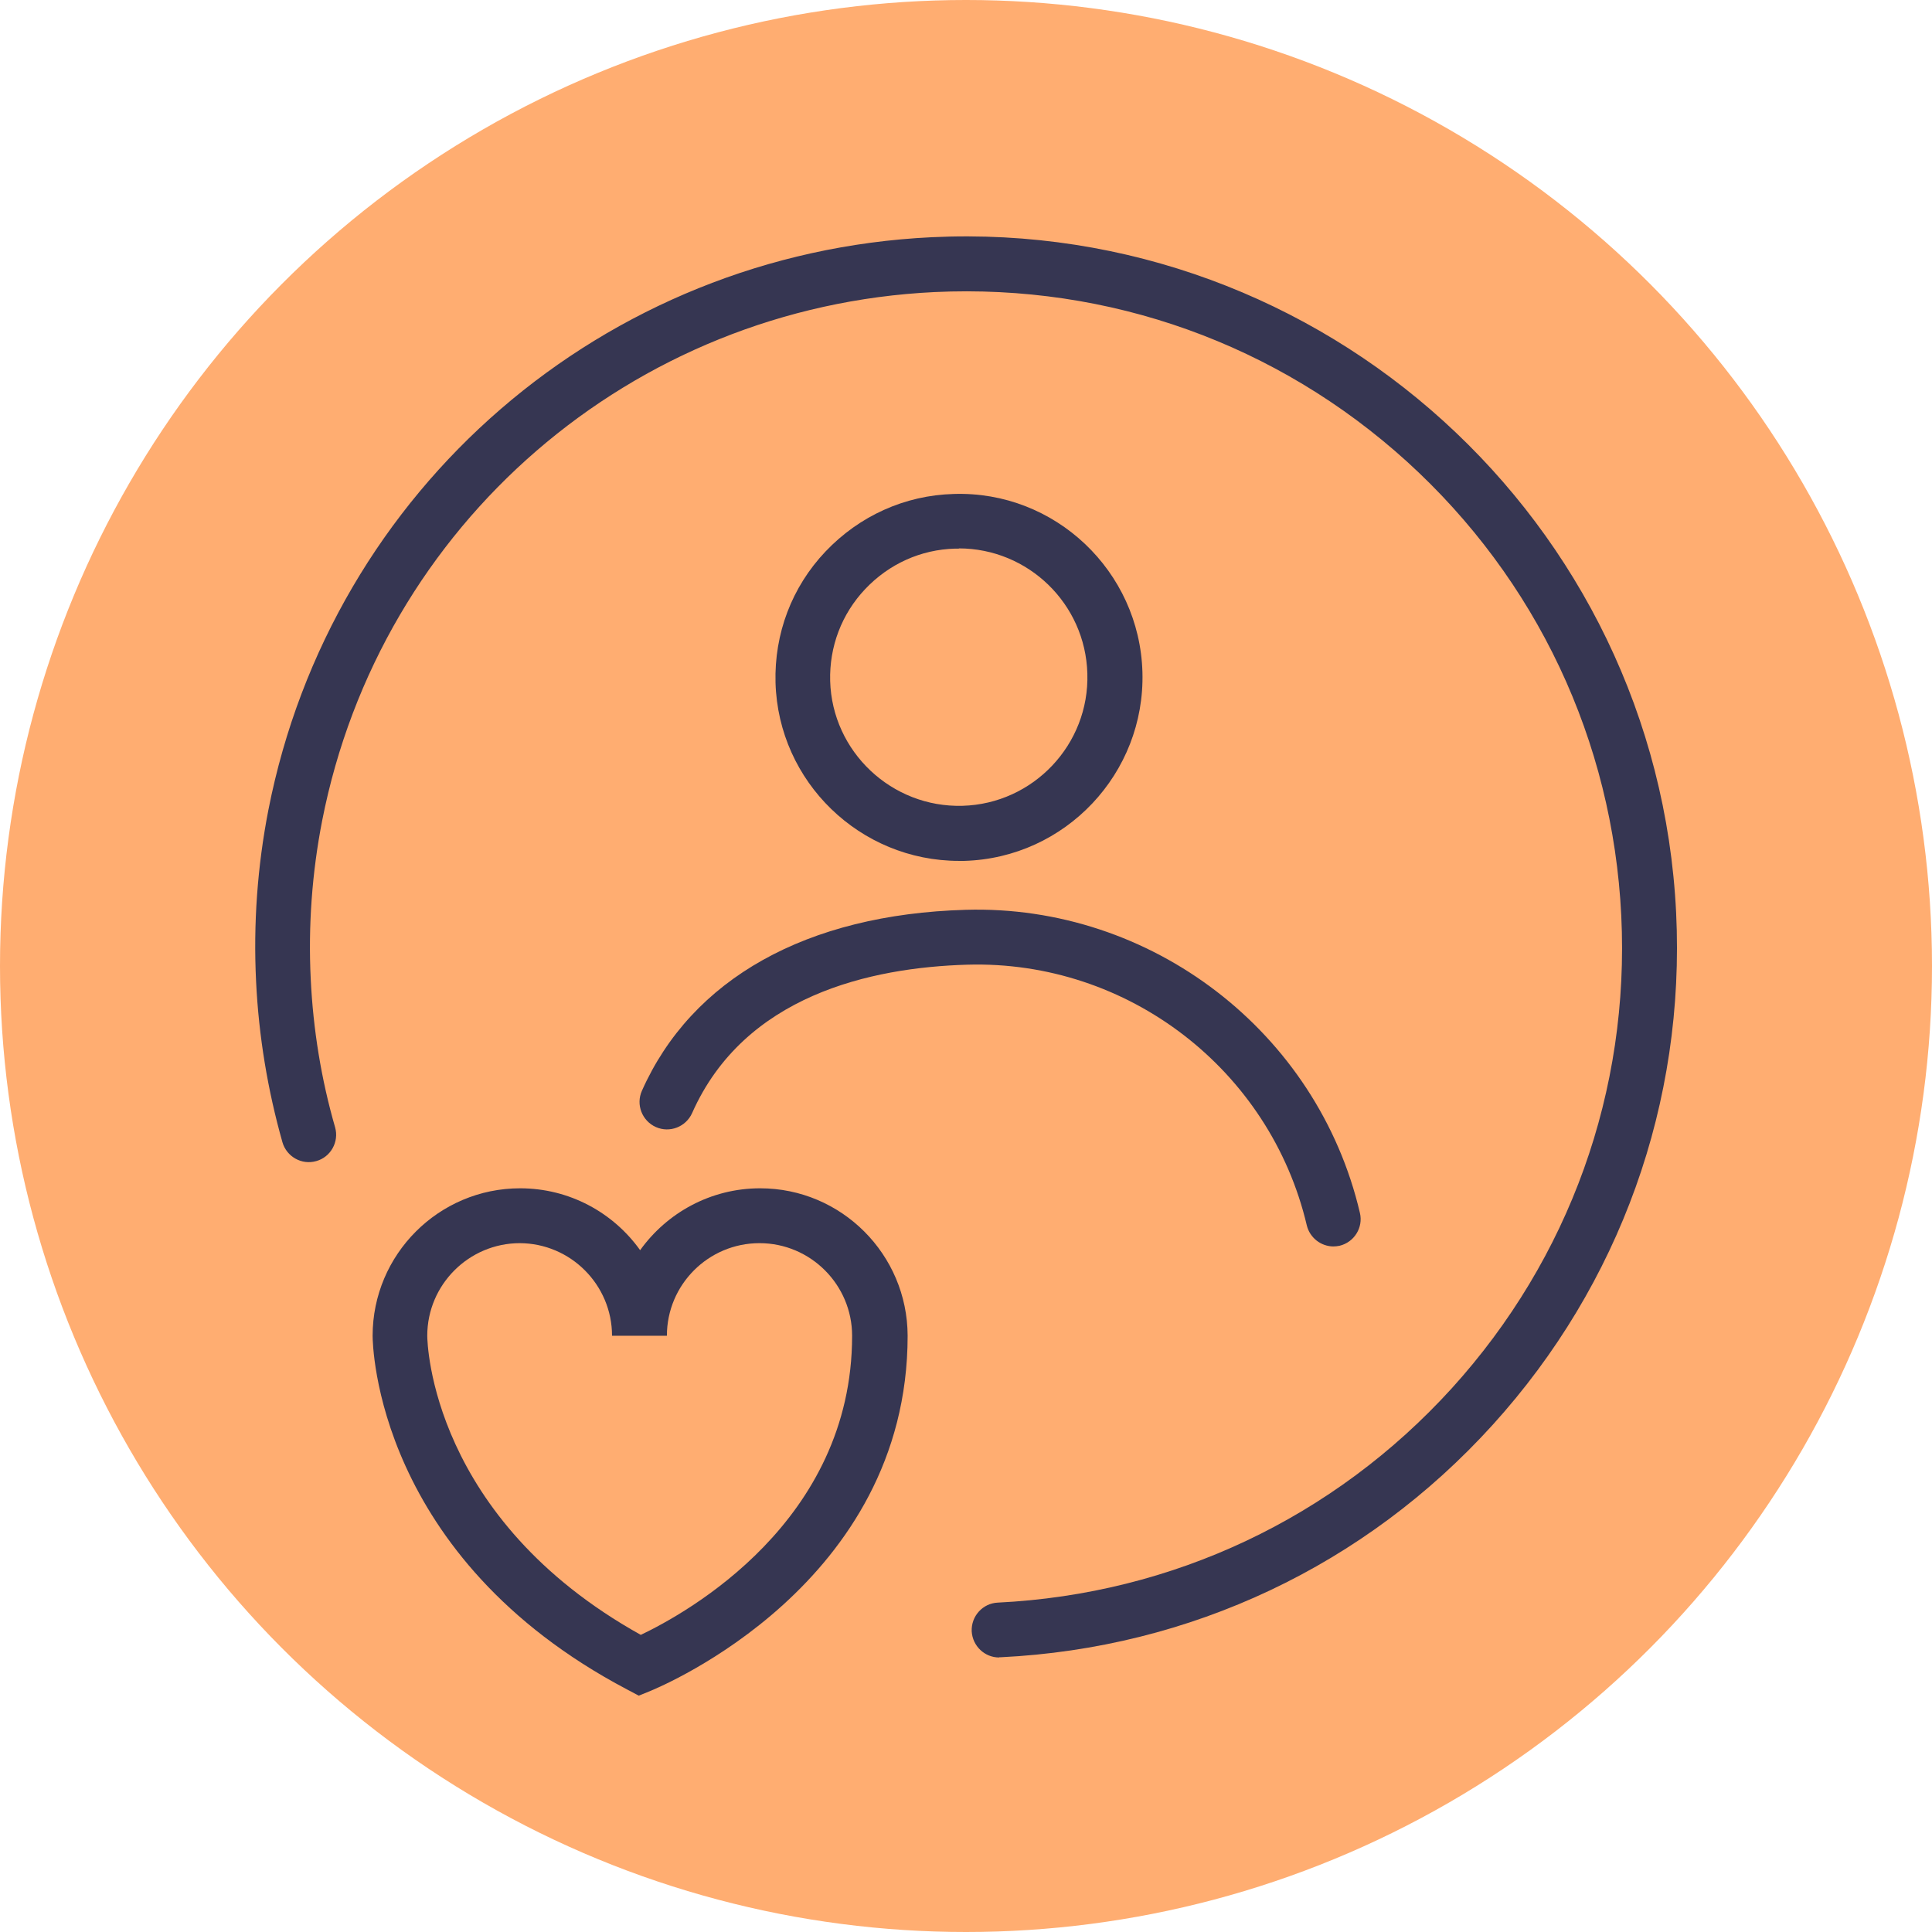
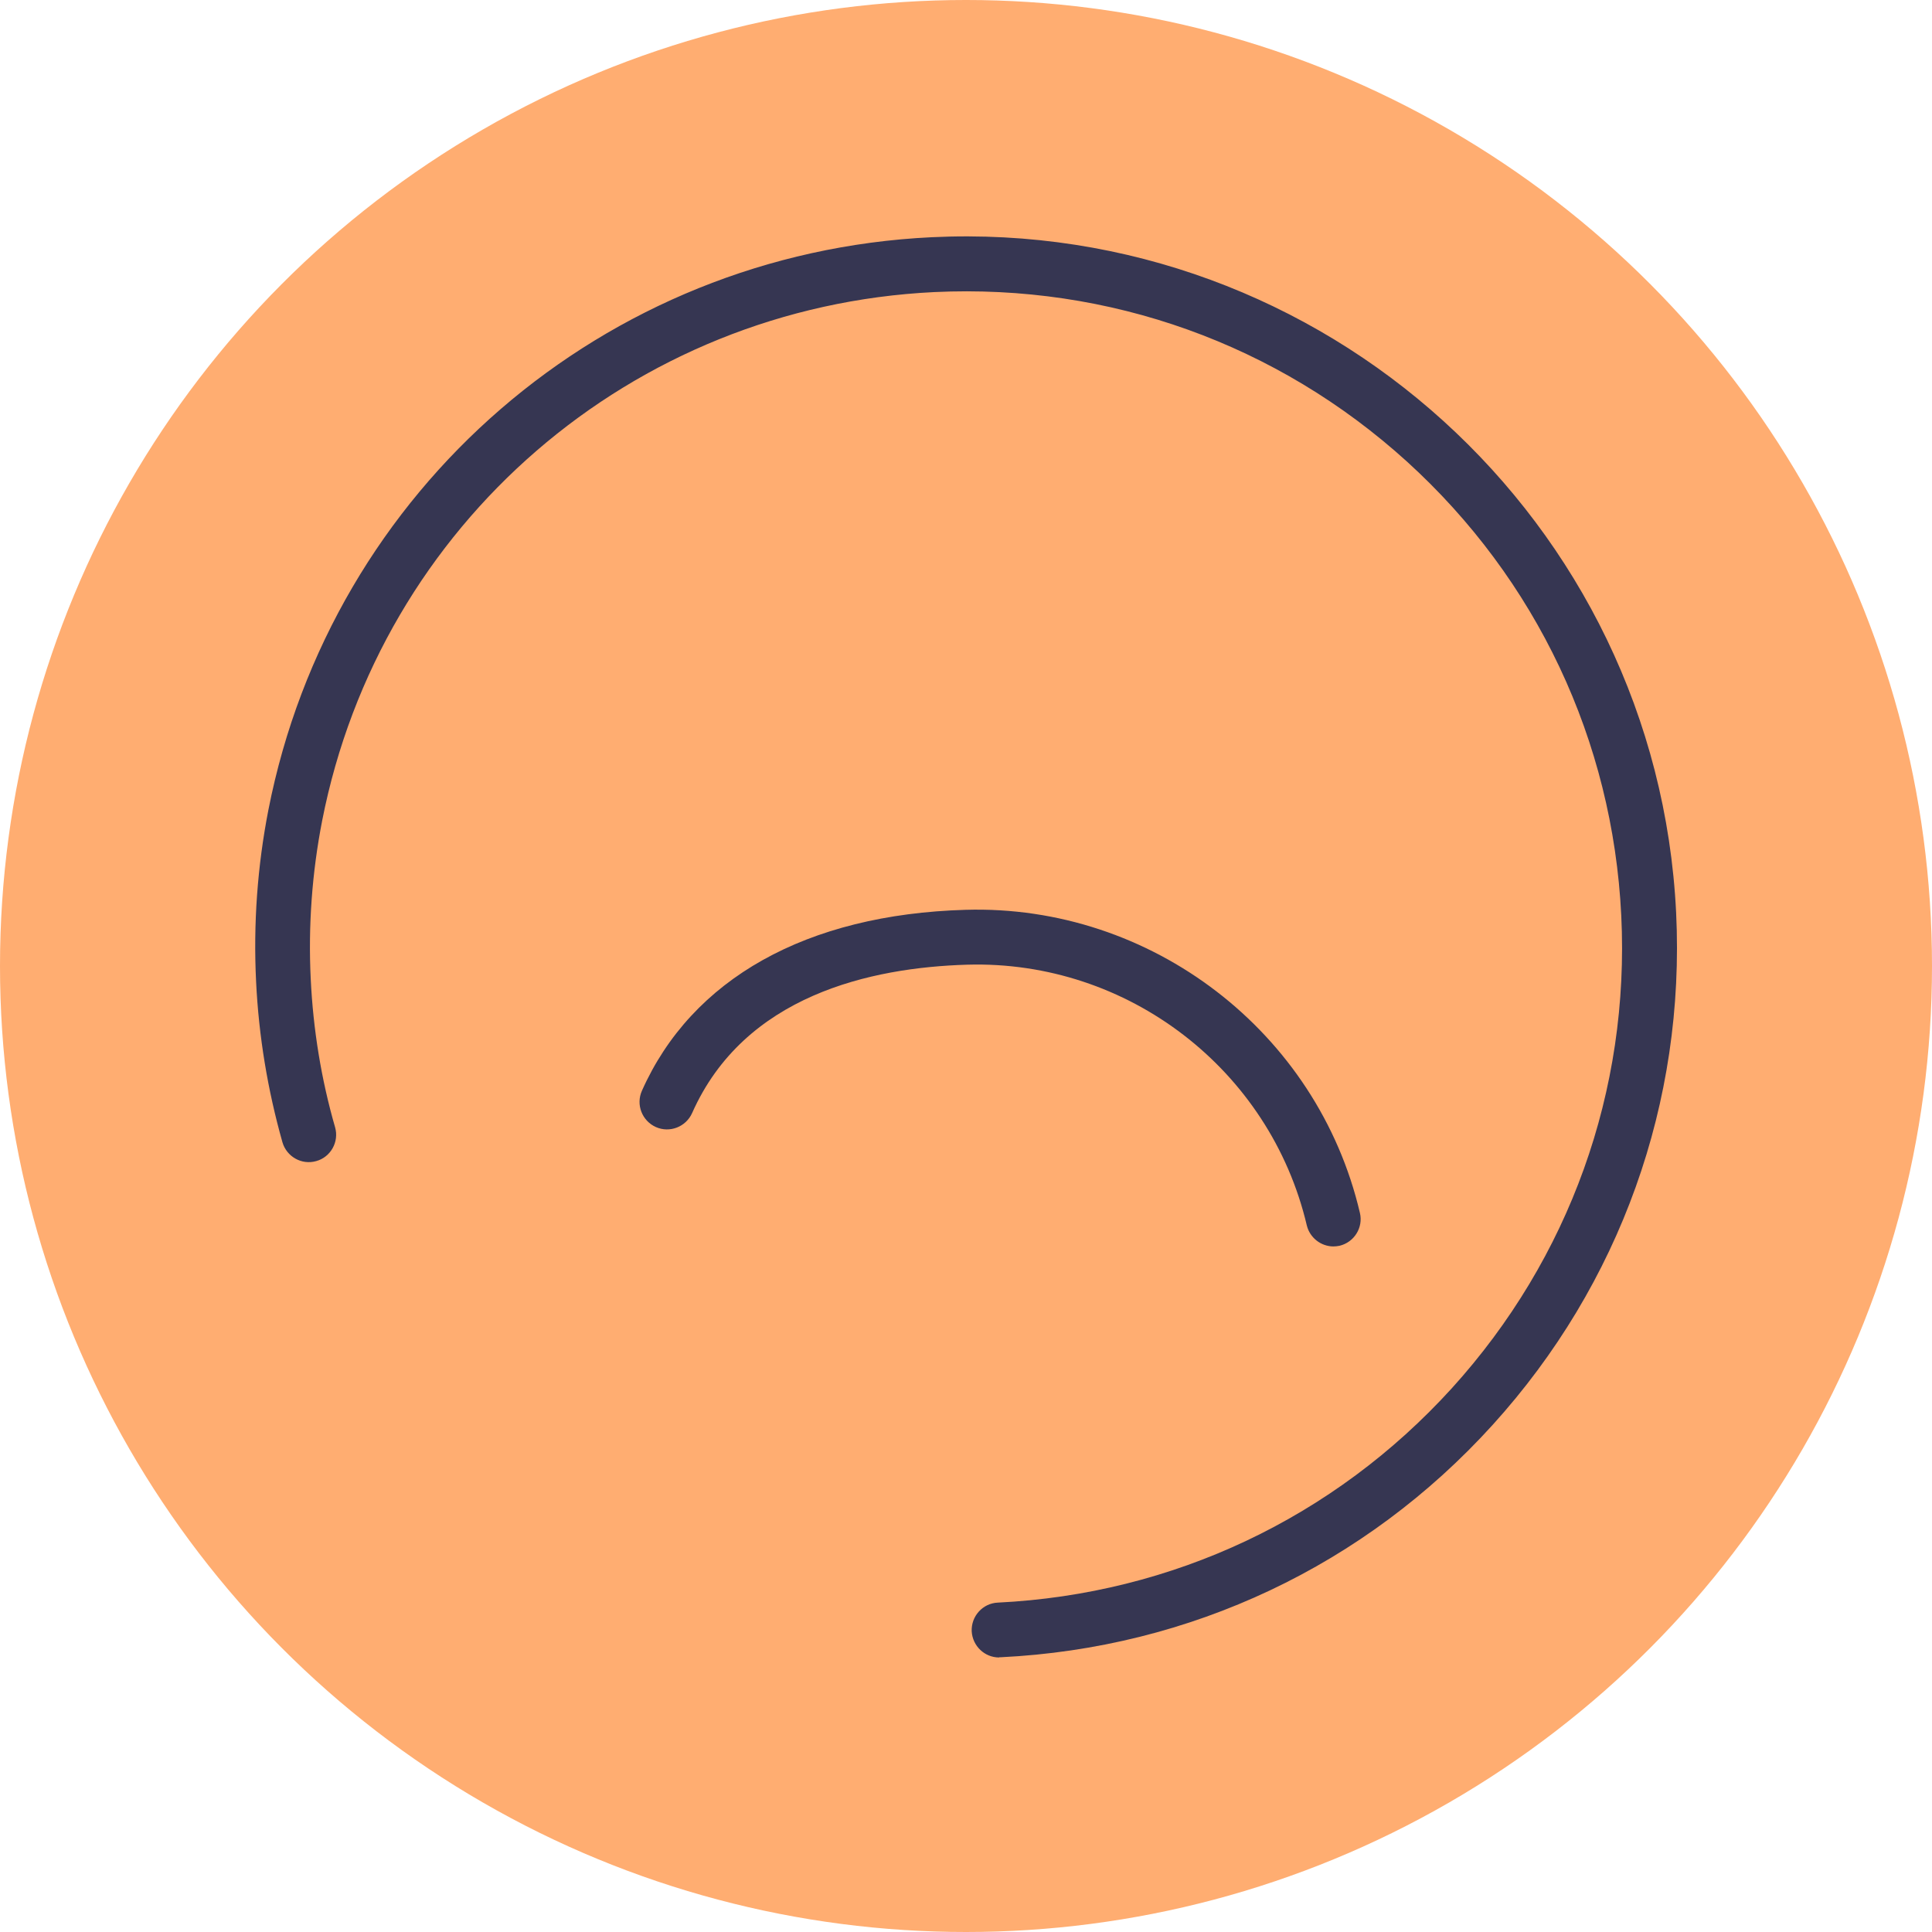
<svg xmlns="http://www.w3.org/2000/svg" id="Ebene_2" data-name="Ebene 2" viewBox="0 0 88.04 88.04">
  <defs>
    <style>      .cls-1 {        fill: #ffad71;      }      .cls-2 {        fill: #363652;      }    </style>
  </defs>
  <g id="Warstwa_1" data-name="Warstwa 1">
    <g>
      <circle class="cls-1" cx="44.02" cy="44.02" r="44.02" />
      <g>
        <path class="cls-2" d="m45.53,75.53c-.66,0-1.21-.52-1.25-1.19-.03-.69.5-1.28,1.19-1.31,7.97-.39,15.32-3.86,20.69-9.77,5.36-5.91,8.11-13.56,7.72-21.54-.39-7.97-3.86-15.32-9.77-20.69-5.91-5.36-13.56-8.1-21.54-7.72-13.77.67-25.24,10.57-27.89,24.09-.46,2.36-.64,4.79-.52,7.22.11,2.29.48,4.57,1.11,6.75.19.66-.2,1.36-.86,1.54-.66.19-1.35-.2-1.54-.86-.67-2.37-1.08-4.83-1.2-7.32-.13-2.63.06-5.26.56-7.82,2.87-14.64,15.29-25.38,30.22-26.1,17.84-.86,33.06,12.94,33.93,30.78.42,8.64-2.55,16.93-8.36,23.34-5.81,6.41-13.77,10.17-22.42,10.59-.02,0-.04,0-.06,0Z" />
        <g>
-           <path class="cls-2" d="m43.7,39.23c-4.5,0-8.23-3.59-8.36-8.12-.06-2.23.74-4.36,2.28-5.98s3.61-2.56,5.84-2.62c4.61-.15,8.47,3.51,8.6,8.12.13,4.61-3.51,8.47-8.12,8.6-.08,0-.16,0-.24,0Zm0-14.23c-.06,0-.11,0-.17,0-1.57.04-3.02.7-4.1,1.84-1.08,1.14-1.64,2.63-1.6,4.19.09,3.23,2.81,5.78,6.03,5.69,3.23-.09,5.79-2.8,5.69-6.03-.09-3.18-2.7-5.7-5.86-5.7Z" />
          <path class="cls-2" d="m60.77,56.8c-.57,0-1.08-.39-1.22-.96-1.67-7.09-8.15-12.09-15.47-11.88-4.41.13-10.16,1.4-12.54,6.76-.28.63-1.02.92-1.65.64-.63-.28-.92-1.02-.64-1.65,2.27-5.11,7.51-8.04,14.75-8.25,8.46-.25,16.04,5.56,17.97,13.81.16.67-.26,1.34-.93,1.5-.1.02-.19.03-.29.03Z" />
        </g>
-         <path class="cls-2" d="m29.09,77.26l-.51-.27c-11.45-6.03-11.6-15.71-11.6-16.12,0-3.7,3.01-6.72,6.72-6.72,2.25,0,4.25,1.11,5.47,2.82,1.22-1.7,3.21-2.82,5.47-2.82,3.7,0,6.71,3.01,6.72,6.72,0,11.33-11.24,15.98-11.71,16.18l-.54.22Zm-5.4-20.61c-2.32,0-4.22,1.89-4.22,4.22,0,.34.19,8.32,9.73,13.63,2.1-1,9.63-5.16,9.63-13.63,0-2.32-1.89-4.22-4.22-4.22s-4.22,1.89-4.22,4.22h-2.5c0-2.32-1.89-4.22-4.22-4.22Z" />
      </g>
    </g>
  </g>
</svg>